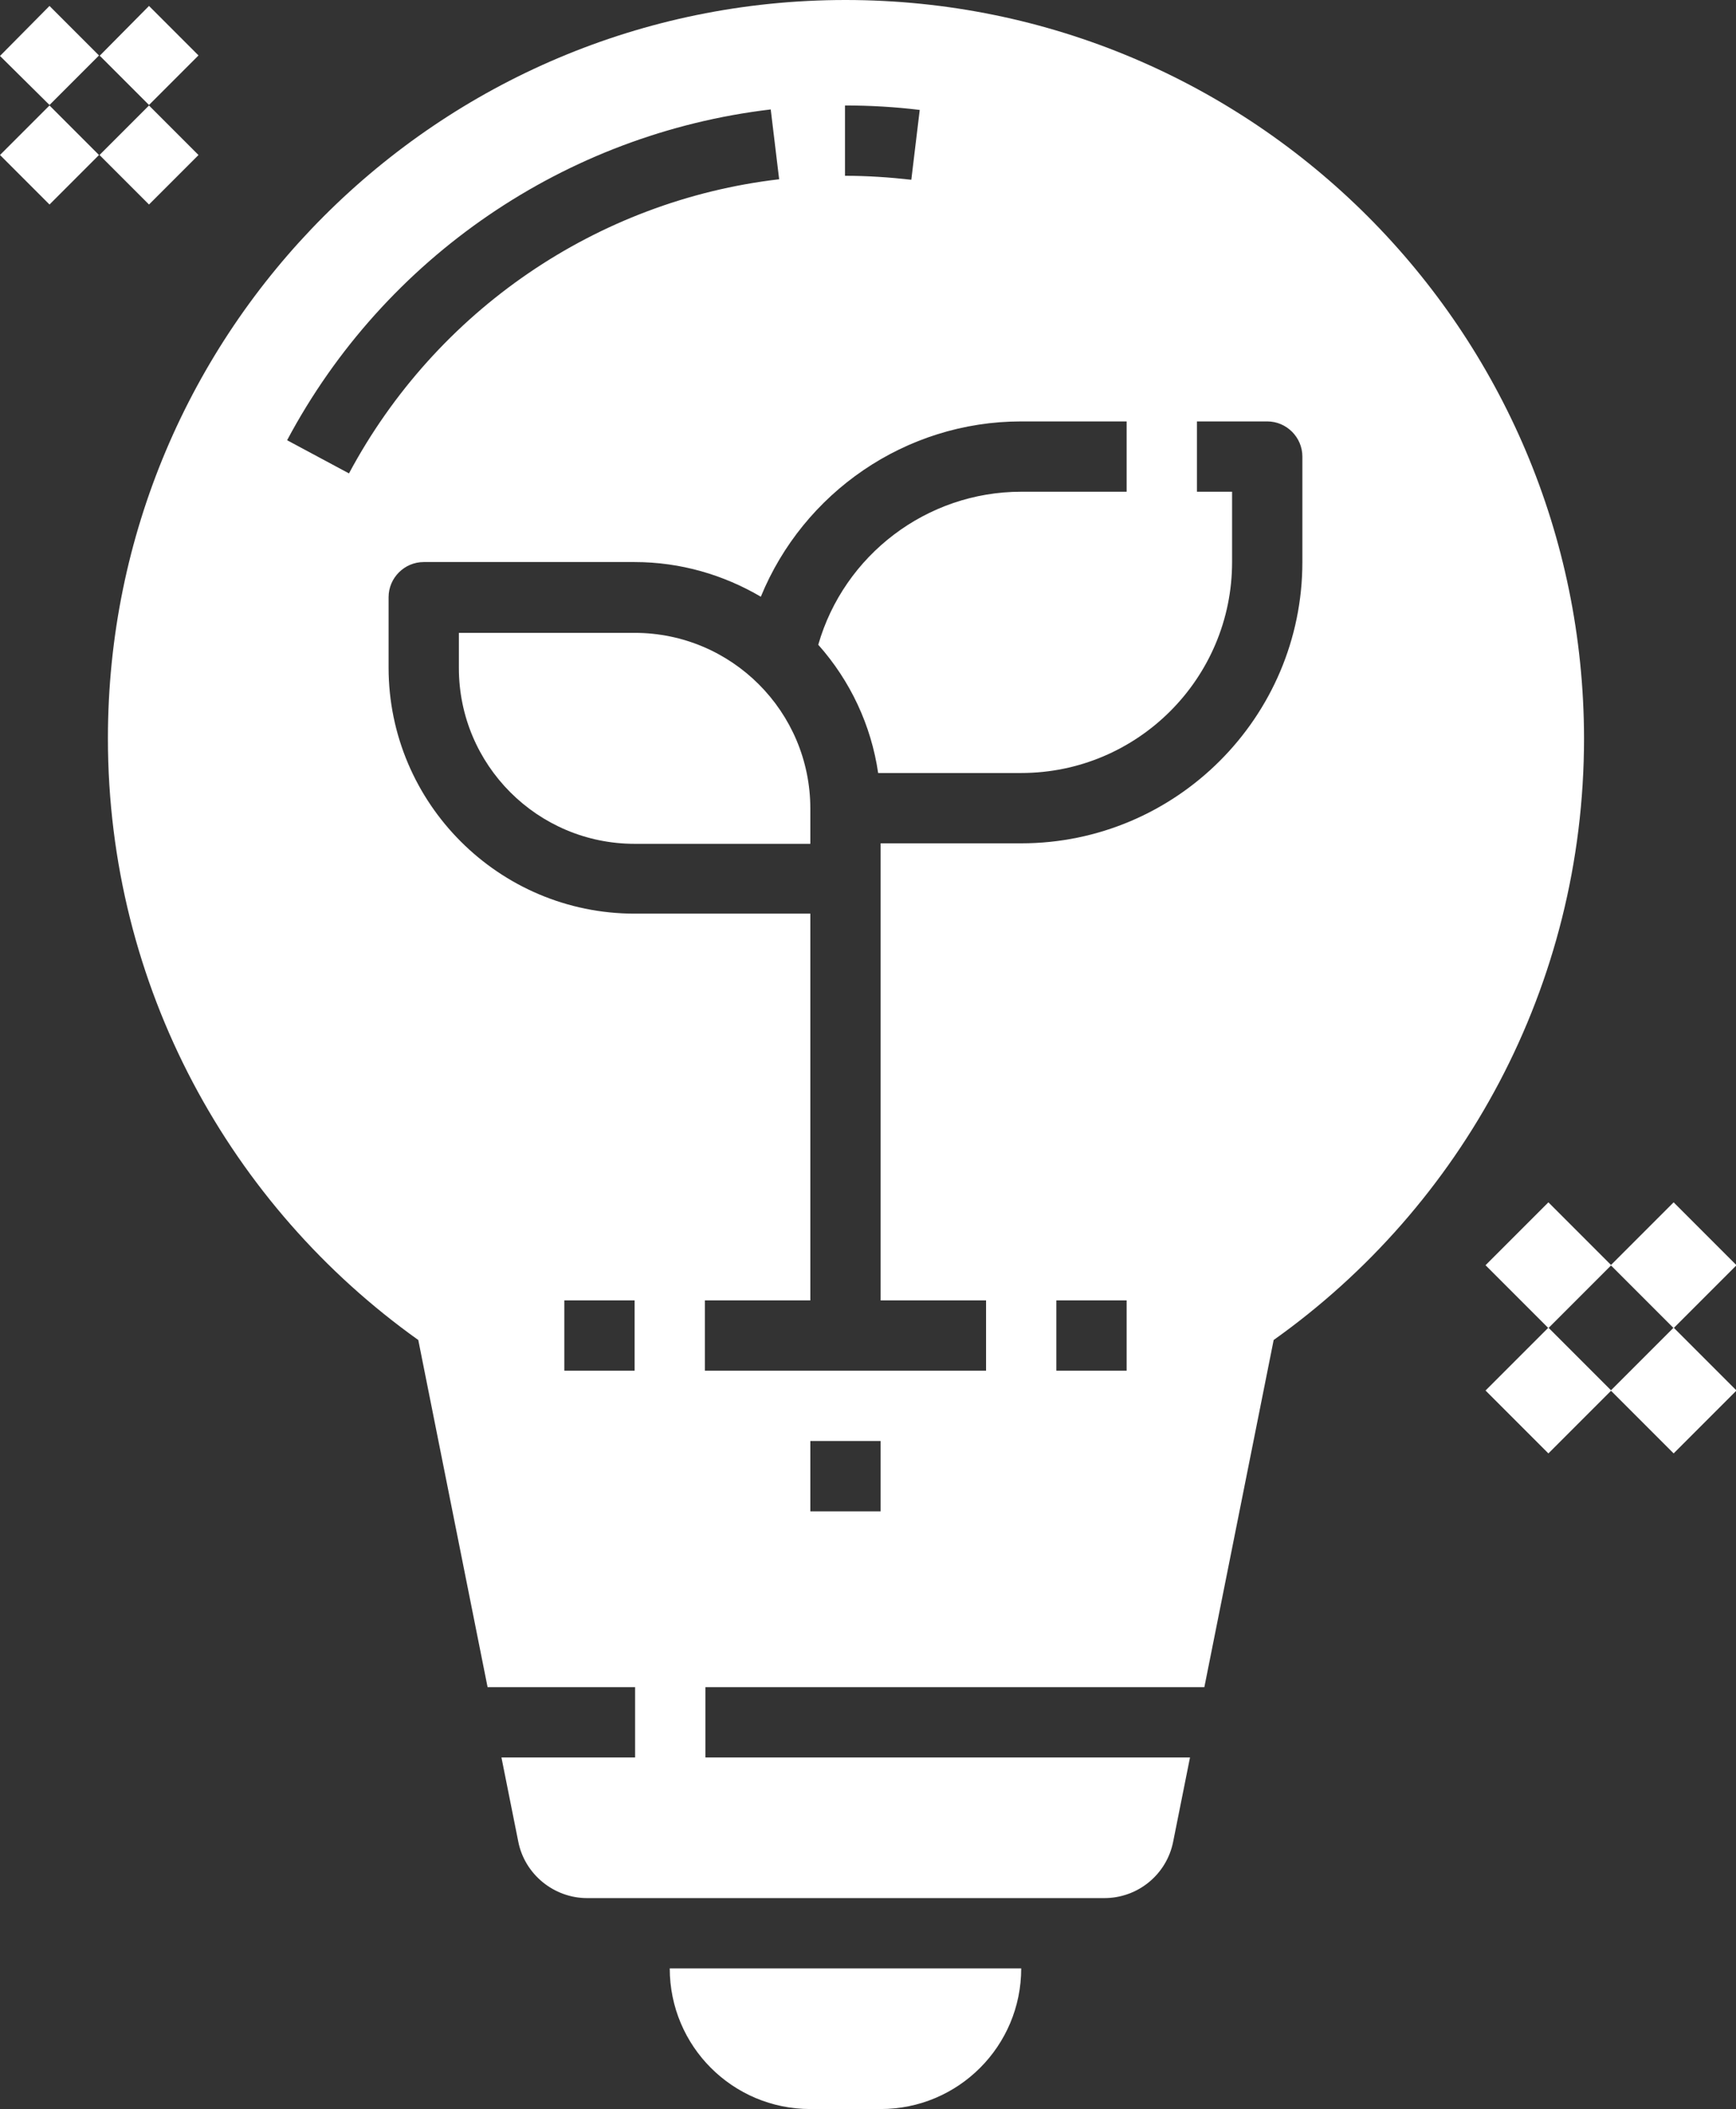
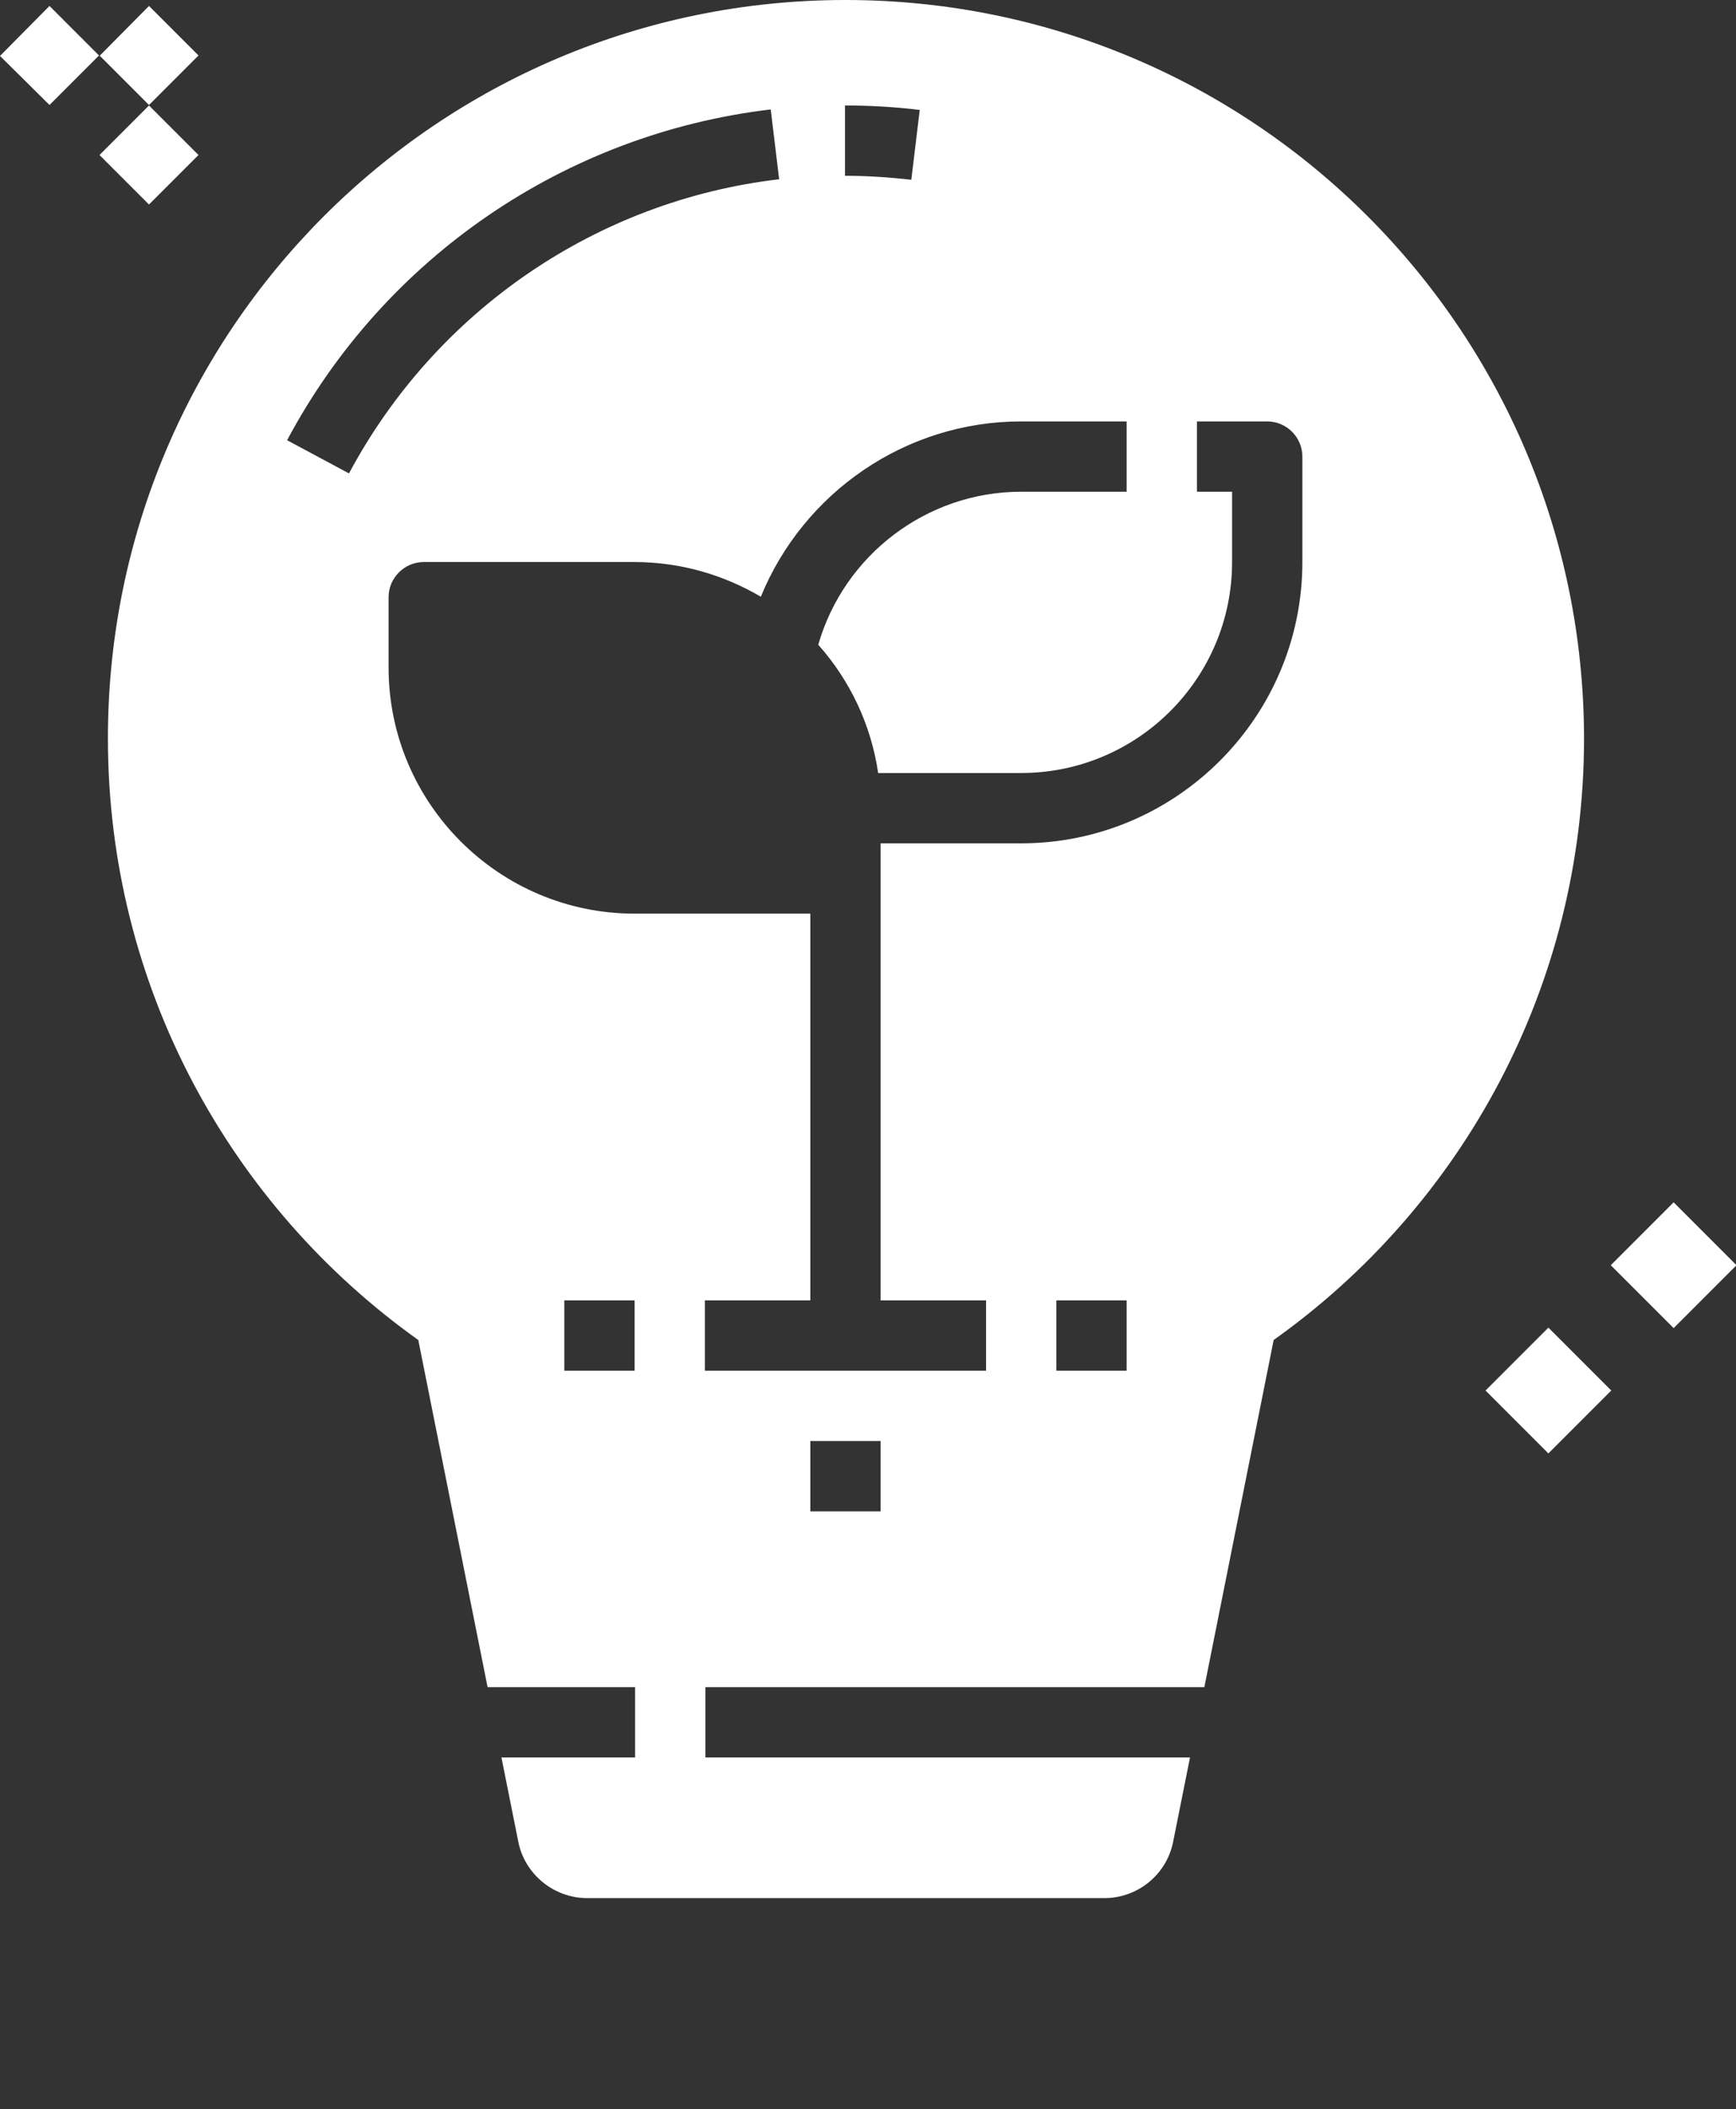
<svg xmlns="http://www.w3.org/2000/svg" id="Layer_2" data-name="Layer 2" viewBox="0 0 35.07 42.59">
  <rect x="0" y="0" width="35.07" height="42.59" fill="#333333" stroke="none" />
  <defs>
    <style> .cls-1 { fill: #fff; } </style>
  </defs>
  <g id="Layer_5" data-name="Layer 5">
    <g>
-       <path class="cls-1" d="m12.82,12.78h-3.55v.71c0,1.96,1.59,3.55,3.55,3.55h3.55v-.71c0-1.96-1.59-3.55-3.55-3.55Z" />
      <g>
        <g>
          <path class="cls-1" d="m0,1.13L1,.12l1,1-1,1L0,1.13Z" />
          <path class="cls-1" d="m2.01,3.13l1-1,1,1-1,1-1-1Z" />
-           <path class="cls-1" d="m0,3.13l1-1,1,1-1,1-1-1Z" />
          <path class="cls-1" d="m2.01,1.13L3.01.12l1,1-1,1-1-1Z" />
        </g>
        <g>
-           <path class="cls-1" d="m30.01,25.55l1.27-1.27,1.27,1.27-1.27,1.27-1.27-1.27Z" />
-           <path class="cls-1" d="m32.54,28.08l1.27-1.27,1.27,1.27-1.27,1.27-1.27-1.27Z" />
          <path class="cls-1" d="m30.01,28.08l1.27-1.27,1.27,1.27-1.27,1.27-1.27-1.27Z" />
          <path class="cls-1" d="m32.54,25.55l1.27-1.27,1.27,1.27-1.27,1.27-1.27-1.27Z" />
        </g>
-         <path class="cls-1" d="m16.37,42.59h1.42c1.57,0,2.84-1.27,2.84-2.84h-7.1c0,1.57,1.27,2.84,2.84,2.84Z" />
        <path class="cls-1" d="m17.08,0C8.85,0,2.18,6.67,2.18,14.91c0,5.02,2.48,9.45,6.27,12.15l1.4,7.01h2.98v1.42h-2.7l.34,1.7c.13.66.72,1.14,1.39,1.14h10.45c.68,0,1.26-.48,1.39-1.14l.34-1.7h-9.79v-1.42h10.08l1.4-7.01c3.8-2.7,6.27-7.14,6.27-12.15C31.99,6.67,25.32,0,17.08,0h0Zm0,2.13c.5,0,1.01.03,1.5.09l-.17,1.41c-.44-.05-.89-.08-1.34-.08v-1.42Zm-11.28,6.76c1.97-3.7,5.63-6.19,9.77-6.68l.17,1.41c-3.68.43-6.93,2.65-8.69,5.94l-1.25-.67Zm7.02,18.79h-1.42v-1.42h1.42v1.42Zm4.97,2.84h-1.42v-1.42h1.42v1.42Zm4.97-2.84h-1.42v-1.42h1.42v1.42Zm3.55-16.33c0,3.13-2.55,5.68-5.68,5.68h-2.84v9.23h2.13v1.42h-5.68v-1.42h2.13v-7.81h-3.55c-2.74,0-4.97-2.23-4.97-4.97v-1.42c0-.39.32-.71.71-.71h4.26c.93,0,1.8.26,2.55.7.86-2.1,2.92-3.54,5.26-3.54h2.13v1.42h-2.13c-1.91,0-3.58,1.28-4.1,3.09.65.73,1.07,1.63,1.21,2.59h2.89c2.35,0,4.26-1.91,4.26-4.26v-1.42h-.71v-1.42h1.42c.39,0,.71.32.71.71v2.13Z" />
      </g>
    </g>
  </g>
</svg>